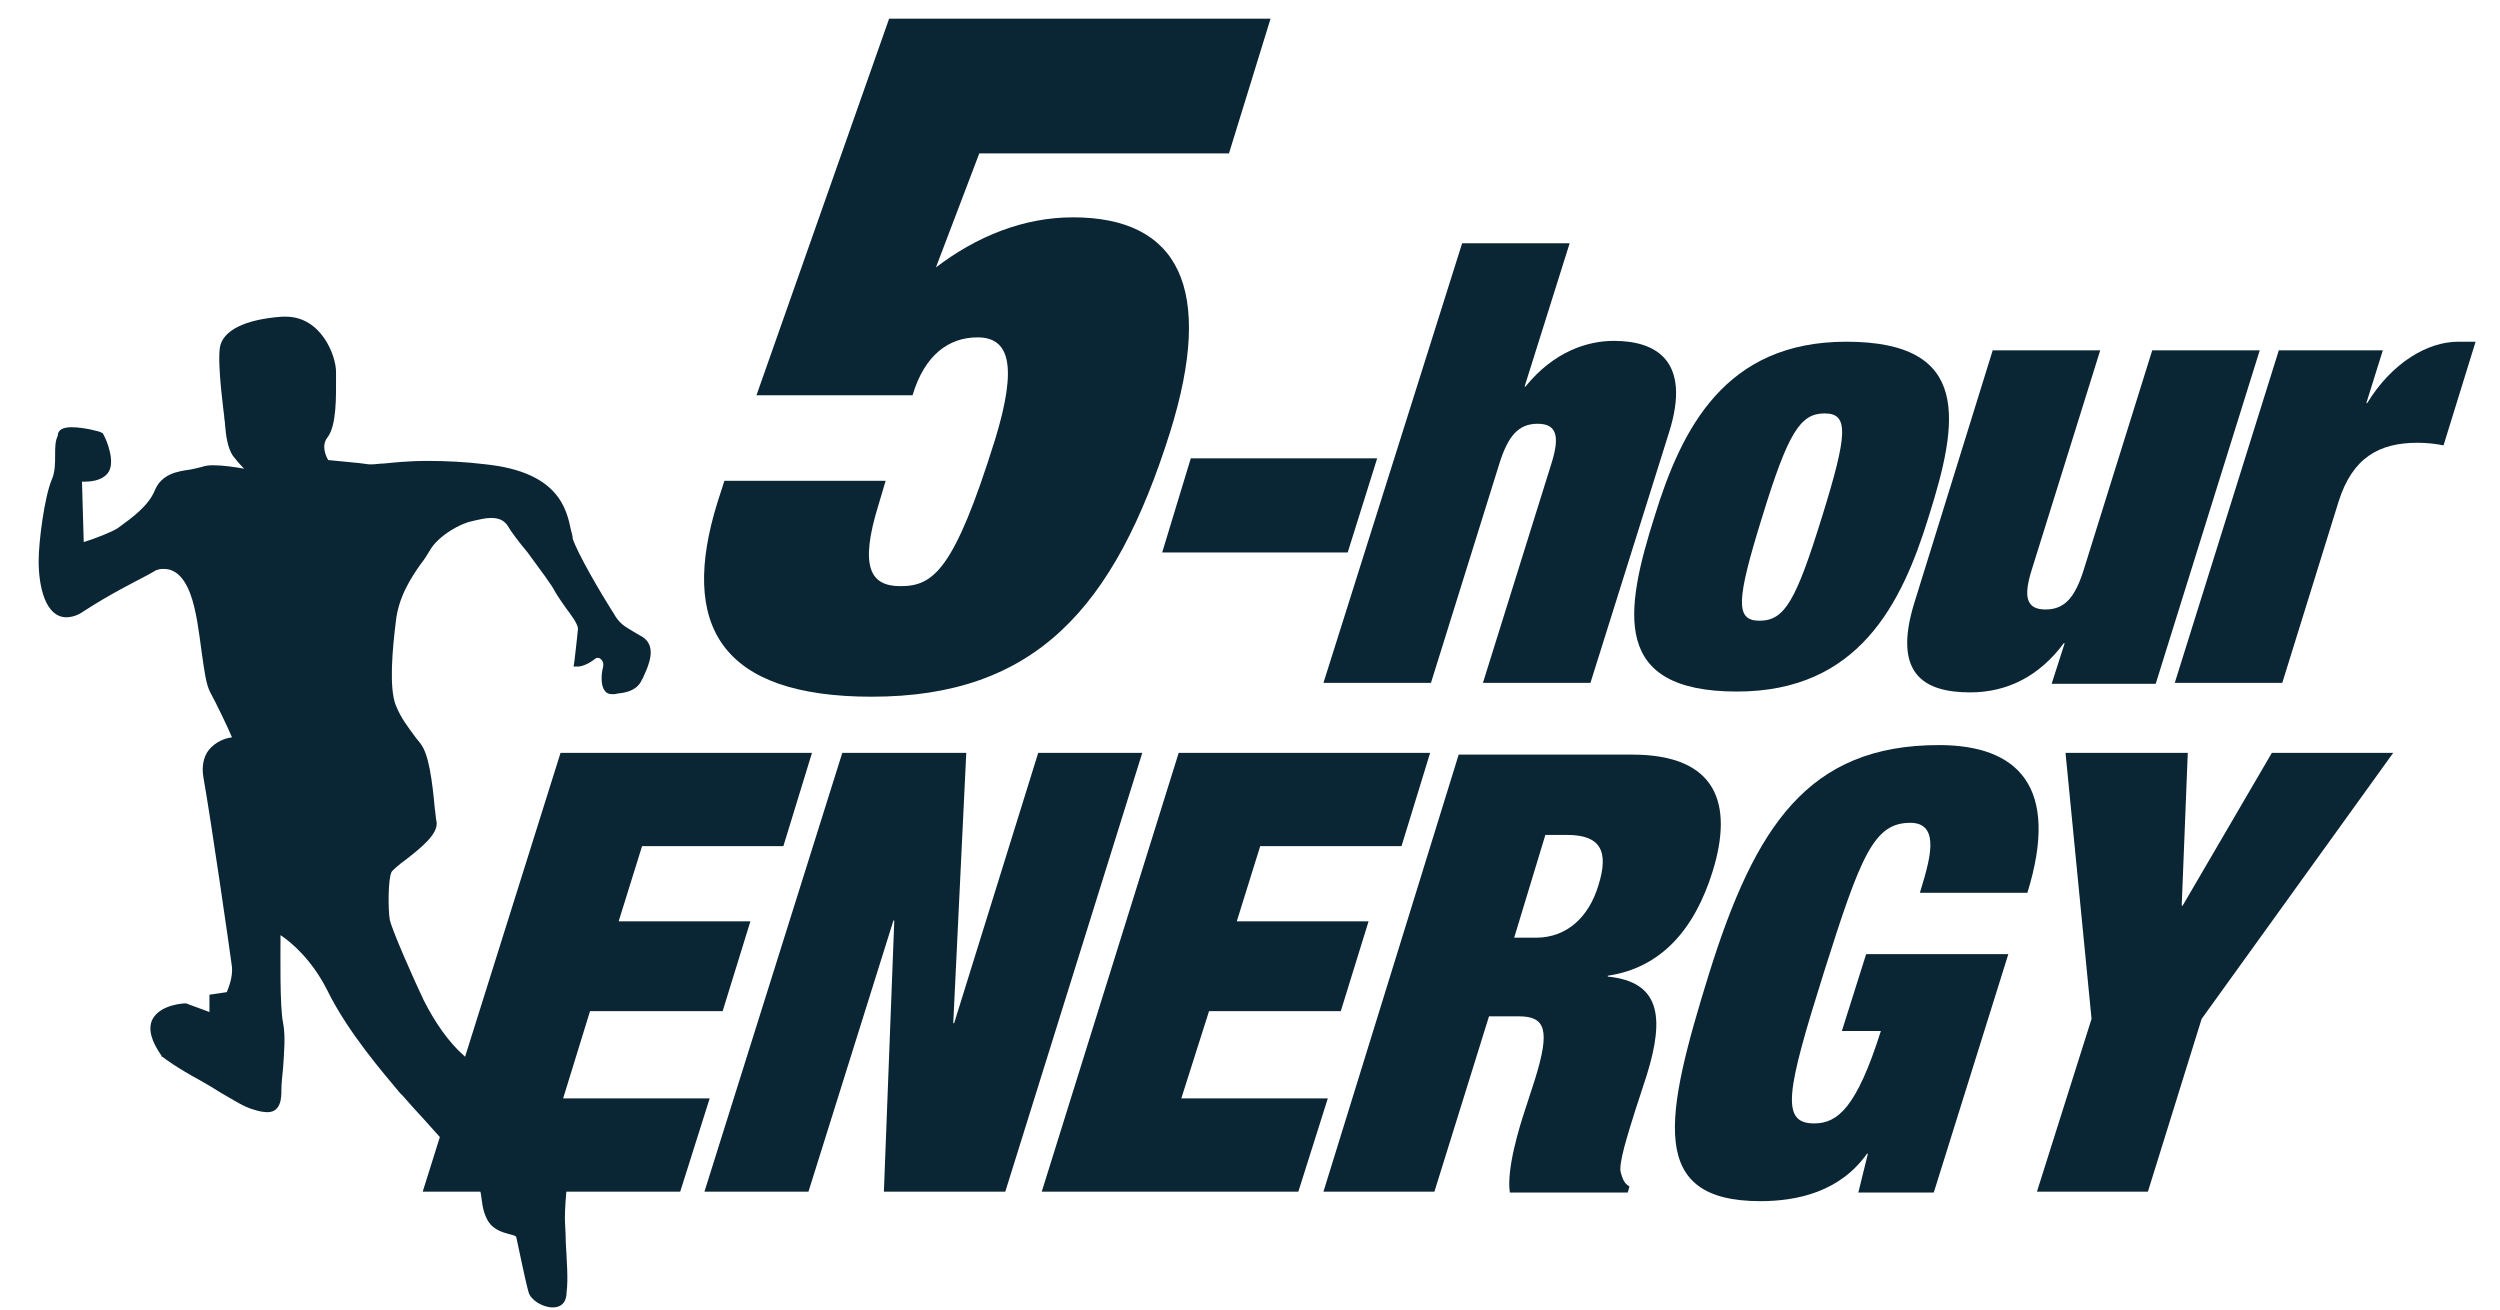
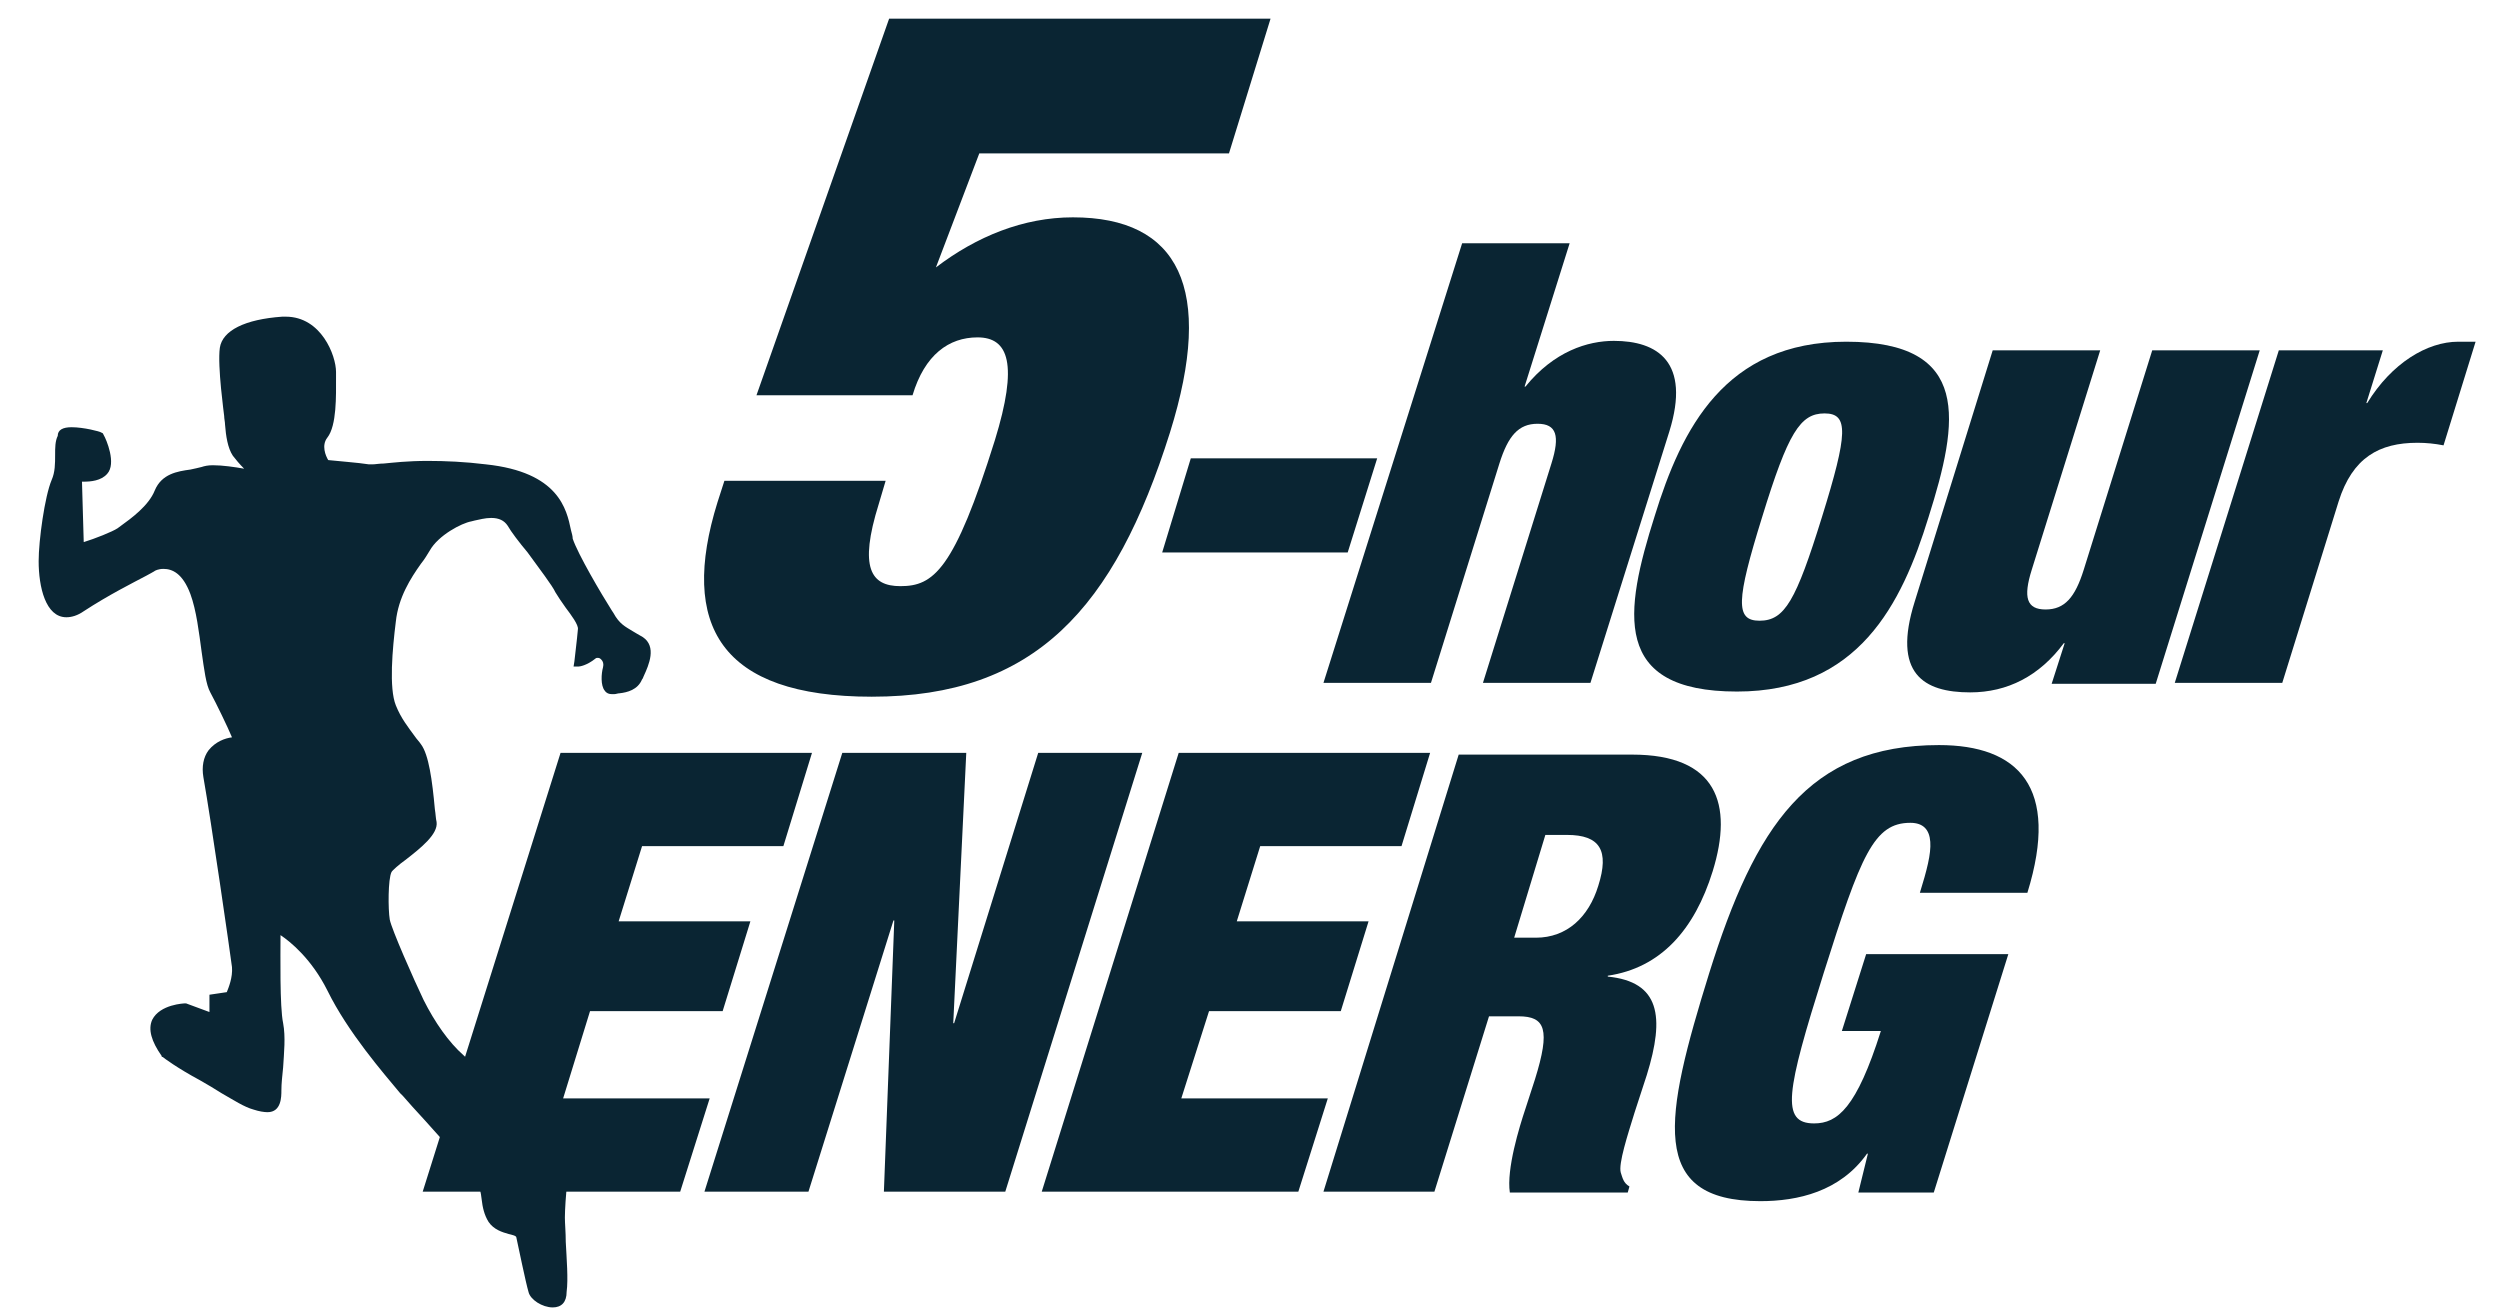
<svg xmlns="http://www.w3.org/2000/svg" width="63" height="33" viewBox="0 0 63 33" fill="none">
  <path d="M13.929 32.947C13.667 32.947 13.361 32.751 13.318 32.555C13.252 32.337 13.055 31.38 13.012 31.184C13.012 31.14 12.902 31.118 12.815 31.096C12.662 31.053 12.444 30.988 12.312 30.792C12.203 30.618 12.16 30.422 12.138 30.226C12.116 30.052 12.094 29.878 11.985 29.725C11.854 29.486 11.22 28.811 10.718 28.245C10.477 27.984 10.281 27.766 10.15 27.614L10.084 27.549C9.669 27.048 8.773 26.025 8.249 24.958C7.856 24.175 7.331 23.739 7.069 23.565C7.069 24.066 7.047 25.372 7.135 25.785C7.2 26.134 7.157 26.526 7.135 26.895C7.113 27.113 7.091 27.309 7.091 27.483C7.091 27.636 7.091 28.027 6.742 28.027C6.654 28.027 6.523 28.006 6.392 27.962C6.152 27.897 5.89 27.723 5.584 27.549C5.409 27.44 5.234 27.331 5.038 27.222C4.47 26.917 4.12 26.656 4.098 26.634H4.076V26.613C3.814 26.242 3.727 25.938 3.836 25.698C4.033 25.307 4.644 25.285 4.666 25.285H4.688L5.278 25.503V25.067L5.715 25.002C5.759 24.893 5.868 24.632 5.846 24.371C5.802 24.022 5.322 20.692 5.125 19.582C5.081 19.321 5.125 19.081 5.256 18.907C5.431 18.689 5.671 18.602 5.846 18.581C5.737 18.319 5.453 17.732 5.3 17.449C5.191 17.253 5.147 16.883 5.081 16.426C5.016 15.947 4.95 15.381 4.797 14.967C4.601 14.445 4.338 14.336 4.12 14.336C3.989 14.336 3.902 14.38 3.88 14.401C3.836 14.423 3.77 14.467 3.683 14.51C3.355 14.684 2.744 14.989 2.11 15.403C1.957 15.511 1.804 15.555 1.673 15.555C1.149 15.555 0.974 14.793 0.974 14.14C0.974 13.618 1.127 12.508 1.302 12.094C1.389 11.898 1.389 11.681 1.389 11.463C1.389 11.289 1.389 11.115 1.455 10.984C1.455 10.832 1.586 10.766 1.804 10.766C2.11 10.766 2.525 10.875 2.547 10.897L2.591 10.919L2.613 10.962C2.678 11.071 2.94 11.681 2.7 11.942C2.547 12.116 2.285 12.138 2.11 12.138C2.088 12.138 2.088 12.138 2.066 12.138L2.11 13.661C2.394 13.574 2.831 13.4 2.962 13.313L3.05 13.248C3.29 13.074 3.749 12.747 3.902 12.355C4.076 11.942 4.47 11.877 4.797 11.833C4.907 11.811 4.994 11.789 5.081 11.768C5.147 11.746 5.234 11.724 5.365 11.724C5.606 11.724 5.911 11.768 6.152 11.811C6.043 11.702 5.933 11.572 5.868 11.485C5.737 11.289 5.693 10.984 5.671 10.701C5.671 10.636 5.649 10.549 5.649 10.483C5.649 10.462 5.475 9.221 5.54 8.764C5.606 8.328 6.174 8.046 7.113 7.98C7.135 7.98 7.157 7.98 7.2 7.98C8.096 7.98 8.468 8.96 8.468 9.373V9.526C8.468 9.961 8.489 10.723 8.249 11.028C8.096 11.223 8.205 11.485 8.271 11.594C8.446 11.615 9.036 11.659 9.298 11.702C9.32 11.702 9.341 11.702 9.385 11.702C9.451 11.702 9.56 11.681 9.669 11.681C9.909 11.659 10.259 11.615 10.783 11.615C11.22 11.615 11.723 11.637 12.247 11.702C14.082 11.898 14.279 12.834 14.388 13.357C14.41 13.444 14.432 13.509 14.432 13.574C14.563 13.966 15.153 14.967 15.415 15.381L15.458 15.446C15.611 15.729 15.764 15.794 15.939 15.903C16.005 15.947 16.092 15.99 16.201 16.056C16.551 16.295 16.354 16.752 16.223 17.035C16.201 17.079 16.201 17.101 16.179 17.122C16.07 17.384 15.808 17.449 15.611 17.471C15.568 17.471 15.524 17.492 15.48 17.492C15.458 17.492 15.437 17.492 15.415 17.492C15.349 17.492 15.284 17.471 15.24 17.405C15.131 17.275 15.153 16.97 15.196 16.817C15.218 16.73 15.196 16.665 15.153 16.622C15.131 16.6 15.109 16.578 15.065 16.578C15.043 16.578 15.021 16.578 15 16.6C14.781 16.774 14.606 16.796 14.585 16.796H14.454L14.475 16.665C14.475 16.643 14.541 16.121 14.563 15.86C14.585 15.751 14.388 15.49 14.257 15.316C14.148 15.163 14.06 15.033 13.995 14.924C13.929 14.771 13.58 14.314 13.296 13.922C13.077 13.661 12.88 13.4 12.793 13.248C12.706 13.117 12.575 13.052 12.378 13.052C12.225 13.052 12.072 13.095 11.963 13.117L11.876 13.139C11.635 13.182 11.045 13.487 10.827 13.879C10.761 13.988 10.696 14.097 10.608 14.206C10.346 14.575 10.04 15.054 9.975 15.664C9.888 16.36 9.8 17.34 9.975 17.775C10.106 18.102 10.281 18.319 10.456 18.559C10.499 18.624 10.565 18.689 10.608 18.755C10.805 19.016 10.893 19.669 10.958 20.387C10.98 20.518 10.98 20.627 11.002 20.714C11.045 21.018 10.608 21.367 10.215 21.672C10.062 21.78 9.888 21.933 9.866 21.976C9.778 22.15 9.778 22.912 9.822 23.173C9.866 23.413 10.434 24.697 10.674 25.198C10.958 25.764 11.308 26.264 11.679 26.591C12.007 26.874 12.225 27.44 12.378 27.853C12.444 28.006 12.487 28.136 12.531 28.201C12.662 28.485 13.034 28.615 13.667 28.615C13.929 28.615 14.126 28.68 14.257 28.833C14.388 29.007 14.366 29.203 14.344 29.225C14.344 29.225 14.235 30.269 14.235 30.683C14.235 30.835 14.257 31.053 14.257 31.292C14.279 31.728 14.322 32.228 14.279 32.555C14.279 32.816 14.148 32.947 13.929 32.947Z" fill="#0A2533" />
  <path fill-rule="evenodd" clip-rule="evenodd" d="M10.652 30.03H17.141L17.884 27.679H14.191L14.869 25.48H18.211L18.91 23.217H15.59L16.18 21.323H19.741L20.462 18.972H14.126L10.652 30.03Z" fill="#0A2533" />
  <path fill-rule="evenodd" clip-rule="evenodd" d="M17.752 30.03H20.373L22.515 23.195H22.536L22.274 30.03H25.333L28.785 18.972H26.163L24.044 25.785H24.022L24.35 18.972H21.226L17.752 30.03Z" fill="#0A2533" />
  <path fill-rule="evenodd" clip-rule="evenodd" d="M26.252 30.03H32.718L33.461 27.679H29.769L30.468 25.48H33.788L34.488 23.217H31.167L31.757 21.323H35.318L36.039 18.972H29.703L26.252 30.03Z" fill="#0A2533" />
  <path fill-rule="evenodd" clip-rule="evenodd" d="M33.351 30.03H36.147L37.523 25.611H38.266C38.943 25.611 39.074 25.938 38.681 27.2L38.441 27.94C38.288 28.397 37.96 29.464 38.048 30.052H41.019L41.062 29.899C40.91 29.812 40.888 29.682 40.844 29.551C40.778 29.333 41.019 28.593 41.194 28.027L41.499 27.091C41.958 25.611 41.827 24.741 40.516 24.61V24.588C41.849 24.392 42.701 23.434 43.16 21.954C43.684 20.257 43.269 19.016 41.128 19.016H36.759L33.351 30.03ZM38.943 21.04H39.489C40.32 21.04 40.56 21.432 40.276 22.324C40.036 23.108 39.489 23.63 38.703 23.63H38.157L38.943 21.04Z" fill="#0A2533" />
  <path d="M46.415 25.981H47.398C46.786 27.918 46.306 28.31 45.716 28.31C44.864 28.31 45.017 27.505 45.956 24.523C46.896 21.541 47.223 20.735 48.141 20.735C48.469 20.735 48.622 20.91 48.643 21.214C48.665 21.519 48.556 21.933 48.381 22.498H51.09C51.92 19.821 50.85 18.776 48.862 18.776C45.563 18.776 44.23 20.822 43.072 24.523C41.937 28.18 41.521 30.269 44.361 30.269C45.301 30.269 46.371 30.03 47.049 29.072H47.071L46.83 30.052H48.731L50.61 24.044H47.027L46.415 25.981Z" fill="#0A2533" />
-   <path fill-rule="evenodd" clip-rule="evenodd" d="M51.331 30.03H54.127L55.481 25.676L60.309 18.972H57.251L55.001 22.825H54.979L55.132 18.972H52.051L52.707 25.676L51.331 30.03Z" fill="#0A2533" />
  <path fill-rule="evenodd" clip-rule="evenodd" d="M19.063 9.961H22.996C23.302 8.938 23.913 8.502 24.634 8.502C25.421 8.502 25.661 9.177 25.071 11.093C24.044 14.379 23.52 14.771 22.69 14.771C21.947 14.771 21.641 14.314 22.144 12.703L22.318 12.116H18.255L18.08 12.66C17.119 15.751 18.146 17.557 21.969 17.557C26.076 17.557 28.086 15.337 29.484 10.897C30.62 7.262 29.703 5.477 27.037 5.477C25.792 5.477 24.612 5.956 23.585 6.739L24.678 3.866H30.97L32.018 0.47H22.406L19.063 9.961Z" fill="#0A2533" />
  <path fill-rule="evenodd" clip-rule="evenodd" d="M29.287 13.922H33.962L34.705 11.55H30.008L29.287 13.922Z" fill="#0A2533" />
  <path fill-rule="evenodd" clip-rule="evenodd" d="M33.351 17.209H36.06L37.785 11.68C38.004 10.984 38.266 10.679 38.747 10.679C39.227 10.679 39.315 10.984 39.096 11.68L37.37 17.209H40.079L42.067 10.875C42.614 9.112 41.761 8.59 40.669 8.59C40.014 8.59 39.162 8.851 38.441 9.743H38.419L39.555 6.13H36.846L33.351 17.209Z" fill="#0A2533" />
  <path fill-rule="evenodd" clip-rule="evenodd" d="M48.6 13.03C49.365 10.614 49.693 8.611 46.525 8.611C43.466 8.611 42.374 10.81 41.697 13.008C40.932 15.424 40.604 17.427 43.772 17.427C46.831 17.427 47.923 15.228 48.6 13.03ZM44.406 13.03C45.061 10.897 45.367 10.418 45.979 10.418C46.59 10.418 46.569 10.919 45.913 13.03C45.258 15.141 44.974 15.642 44.34 15.642C43.728 15.642 43.75 15.141 44.406 13.03Z" fill="#0A2533" />
  <path fill-rule="evenodd" clip-rule="evenodd" d="M48.25 15.163C47.682 16.97 48.469 17.448 49.648 17.448C50.588 17.448 51.396 17.035 52.008 16.208H52.03L51.702 17.231H54.324L56.945 8.829H54.236L52.51 14.358C52.292 15.054 52.03 15.359 51.549 15.359C51.068 15.359 50.981 15.054 51.2 14.358L52.925 8.829H50.216L48.25 15.163Z" fill="#0A2533" />
  <path fill-rule="evenodd" clip-rule="evenodd" d="M54.804 17.209H57.513L58.933 12.638C59.283 11.528 59.96 11.158 60.921 11.158C61.14 11.158 61.358 11.18 61.577 11.223L62.385 8.611H61.948C61.162 8.611 60.266 9.155 59.654 10.157H59.632L60.047 8.829H57.426L54.804 17.209Z" fill="#0A2533" />
</svg>